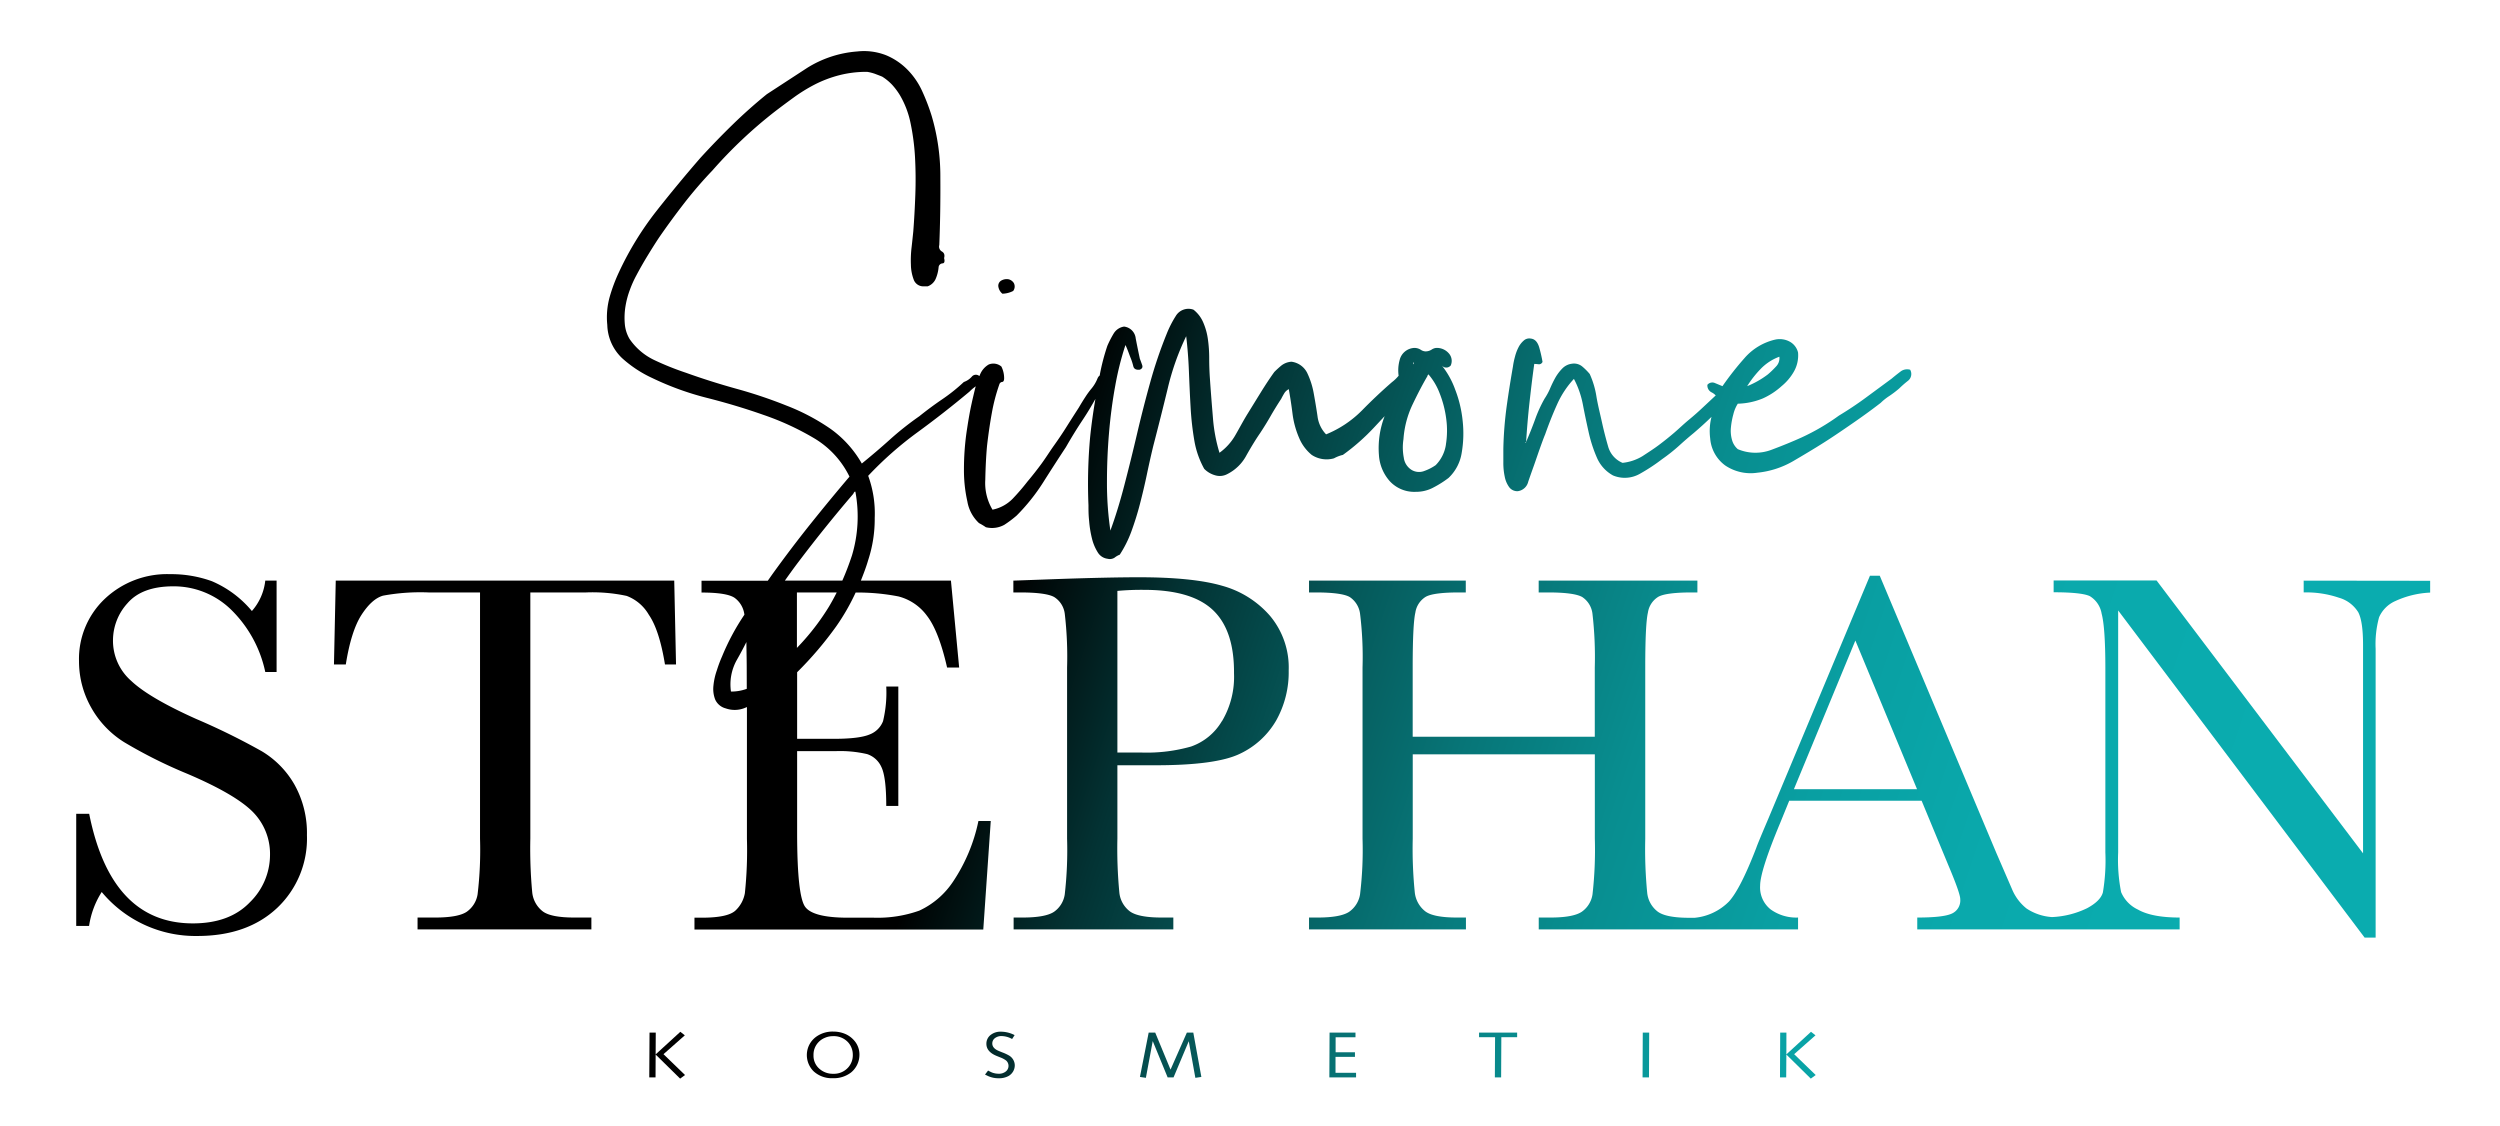
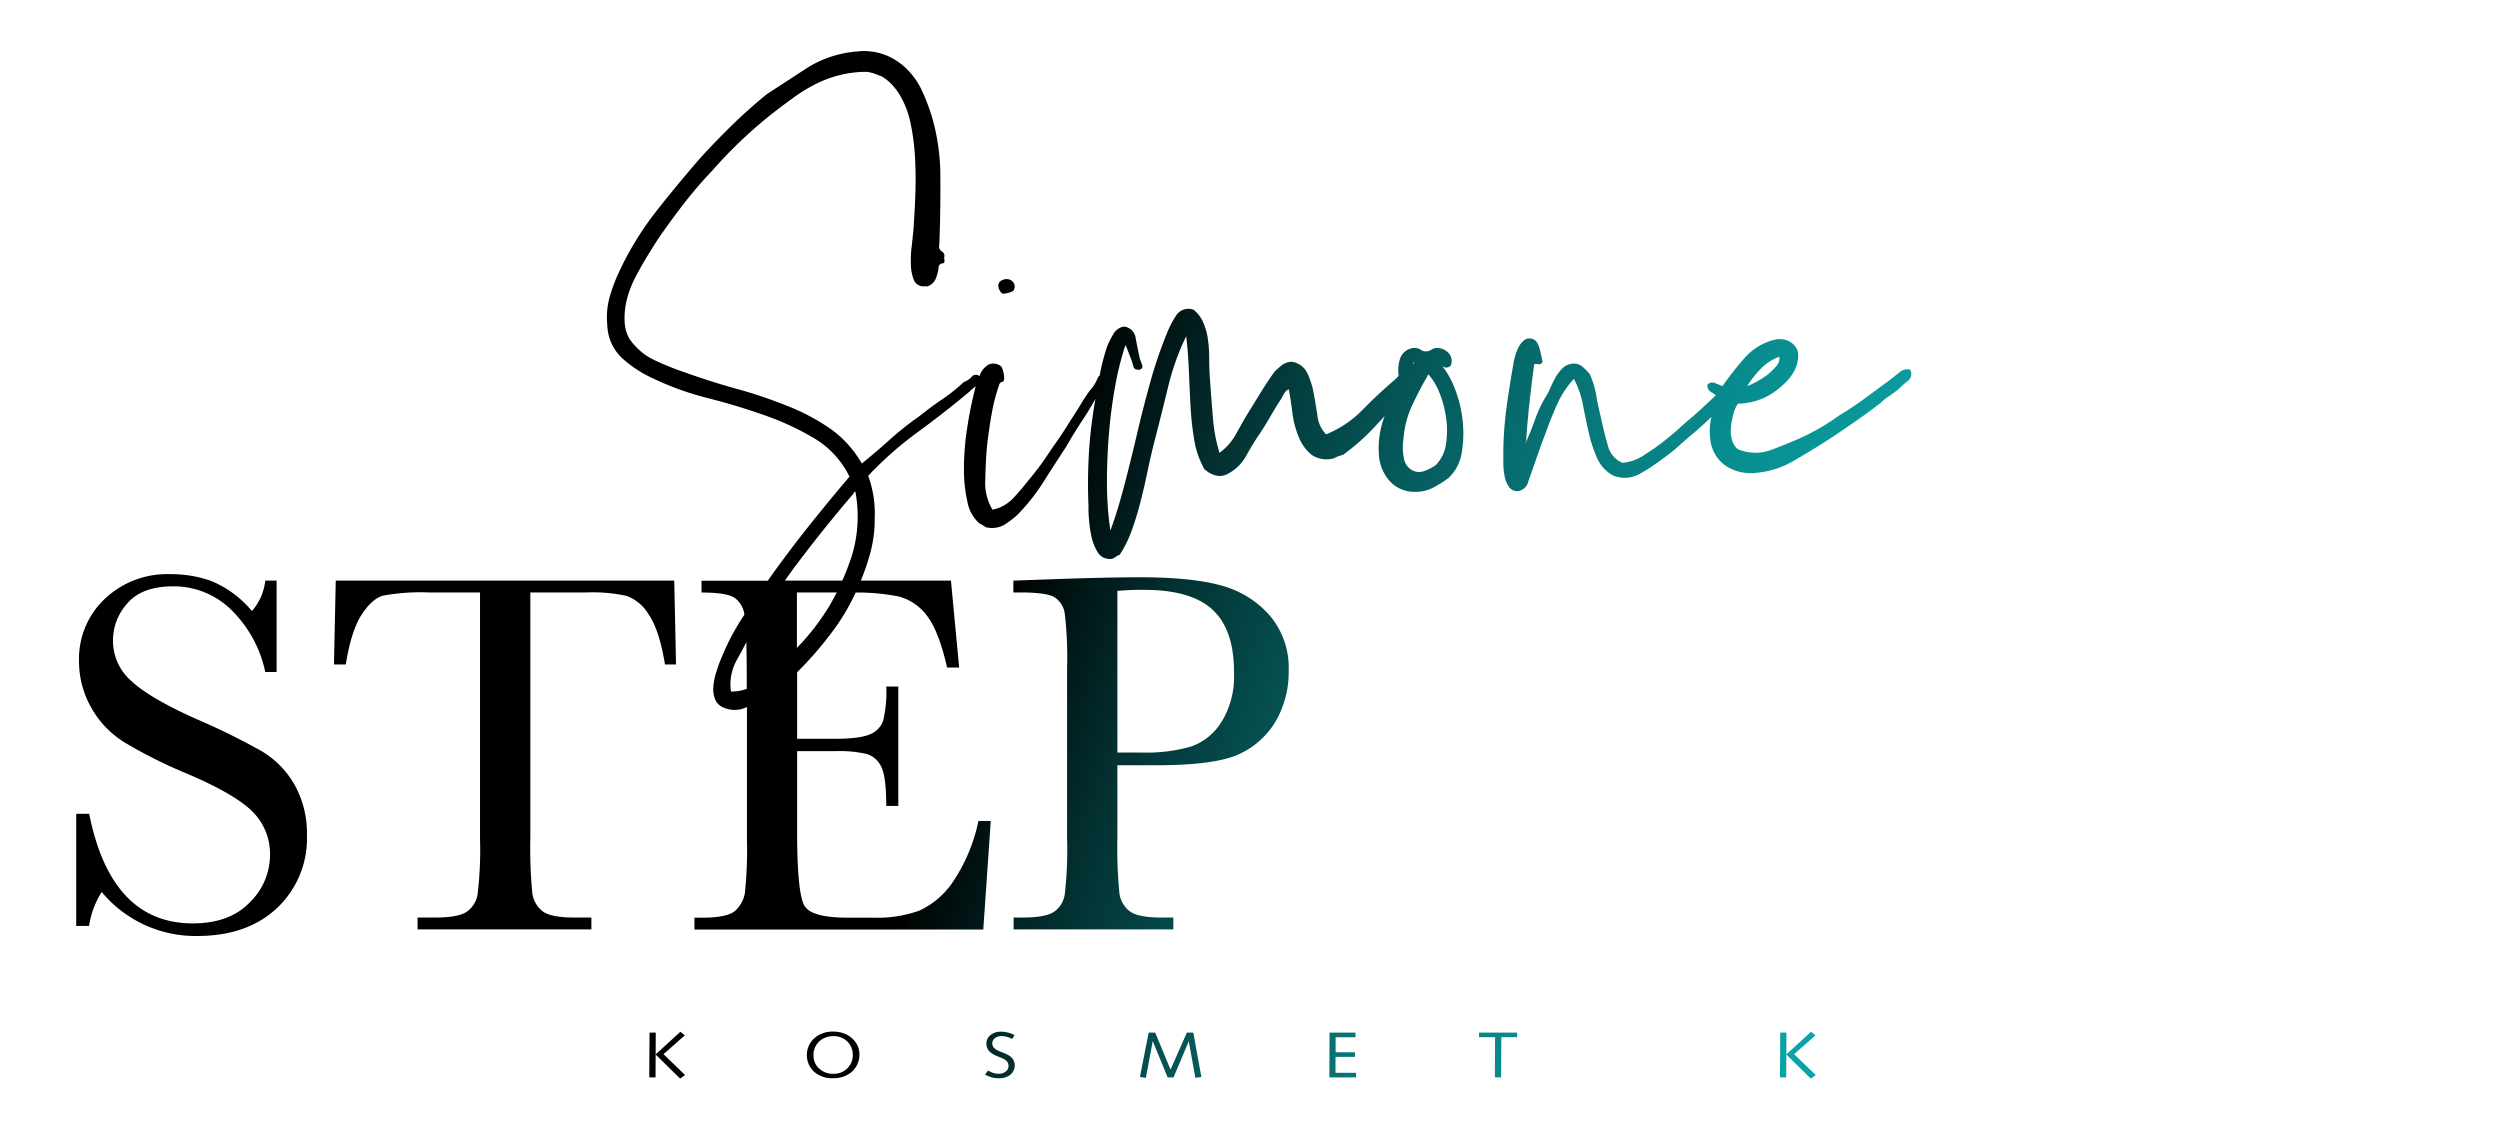
<svg xmlns="http://www.w3.org/2000/svg" xmlns:xlink="http://www.w3.org/1999/xlink" id="Ebene_1" data-name="Ebene 1" viewBox="0 0 474.61 213.67">
  <defs>
    <style>.cls-1{fill:url(#Unbenannter_Verlauf_30);}.cls-2{fill:url(#Unbenannter_Verlauf_30-2);}.cls-3{fill:url(#Unbenannter_Verlauf_30-3);}.cls-4{fill:url(#Unbenannter_Verlauf_30-4);}.cls-5{fill:url(#Unbenannter_Verlauf_30-5);}.cls-6{fill:url(#Unbenannter_Verlauf_30-6);}.cls-7{fill:url(#Unbenannter_Verlauf_30-7);}.cls-8{fill:url(#Unbenannter_Verlauf_30-8);}.cls-9{fill:url(#Unbenannter_Verlauf_30-9);}.cls-10{fill:url(#Unbenannter_Verlauf_30-10);}.cls-11{fill:url(#Unbenannter_Verlauf_30-11);}.cls-12{fill:url(#Unbenannter_Verlauf_30-12);}.cls-13{fill:url(#Unbenannter_Verlauf_30-13);}.cls-14{fill:url(#Unbenannter_Verlauf_30-14);}.cls-15{fill:url(#Unbenannter_Verlauf_30-15);}.cls-16{fill:url(#Unbenannter_Verlauf_30-16);}</style>
    <linearGradient id="Unbenannter_Verlauf_30" x1="71.74" y1="11.07" x2="435.02" y2="132.55" gradientUnits="userSpaceOnUse">
      <stop offset="0.38" />
      <stop offset="0.39" stop-color="#000707" />
      <stop offset="0.46" stop-color="#033233" />
      <stop offset="0.54" stop-color="#055859" />
      <stop offset="0.62" stop-color="#077678" />
      <stop offset="0.7" stop-color="#088e90" />
      <stop offset="0.79" stop-color="#099fa2" />
      <stop offset="0.88" stop-color="#0aa9ac" />
      <stop offset="1" stop-color="#0aacaf" />
    </linearGradient>
    <linearGradient id="Unbenannter_Verlauf_30-2" x1="20.33" y1="164.8" x2="383.61" y2="286.29" xlink:href="#Unbenannter_Verlauf_30" />
    <linearGradient id="Unbenannter_Verlauf_30-3" x1="23.52" y1="155.27" x2="386.8" y2="276.76" xlink:href="#Unbenannter_Verlauf_30" />
    <linearGradient id="Unbenannter_Verlauf_30-4" x1="26.71" y1="145.74" x2="389.99" y2="267.23" xlink:href="#Unbenannter_Verlauf_30" />
    <linearGradient id="Unbenannter_Verlauf_30-5" x1="29.91" y1="136.18" x2="393.19" y2="257.66" xlink:href="#Unbenannter_Verlauf_30" />
    <linearGradient id="Unbenannter_Verlauf_30-6" x1="33.25" y1="126.18" x2="396.53" y2="247.66" xlink:href="#Unbenannter_Verlauf_30" />
    <linearGradient id="Unbenannter_Verlauf_30-7" x1="36.37" y1="116.84" x2="399.65" y2="238.32" xlink:href="#Unbenannter_Verlauf_30" />
    <linearGradient id="Unbenannter_Verlauf_30-8" x1="39.04" y1="108.85" x2="402.32" y2="230.33" xlink:href="#Unbenannter_Verlauf_30" />
    <linearGradient id="Unbenannter_Verlauf_30-9" x1="41.92" y1="100.24" x2="405.2" y2="221.72" xlink:href="#Unbenannter_Verlauf_30" />
    <linearGradient id="Unbenannter_Verlauf_30-10" x1="70.69" y1="14.2" x2="433.97" y2="135.69" xlink:href="#Unbenannter_Verlauf_30" />
    <linearGradient id="Unbenannter_Verlauf_30-11" x1="54.84" y1="61.61" x2="418.12" y2="183.1" xlink:href="#Unbenannter_Verlauf_30" />
    <linearGradient id="Unbenannter_Verlauf_30-12" x1="75.99" y1="-1.65" x2="439.27" y2="119.84" xlink:href="#Unbenannter_Verlauf_30" />
    <linearGradient id="Unbenannter_Verlauf_30-13" x1="28.22" y1="141.23" x2="391.5" y2="262.71" xlink:href="#Unbenannter_Verlauf_30" />
    <linearGradient id="Unbenannter_Verlauf_30-14" x1="35.17" y1="120.44" x2="398.45" y2="241.92" xlink:href="#Unbenannter_Verlauf_30" />
    <linearGradient id="Unbenannter_Verlauf_30-15" x1="45.95" y1="88.21" x2="409.23" y2="209.69" xlink:href="#Unbenannter_Verlauf_30" />
    <linearGradient id="Unbenannter_Verlauf_30-16" x1="60.44" y1="44.85" x2="423.73" y2="166.34" xlink:href="#Unbenannter_Verlauf_30" />
  </defs>
  <title>simone-stephan-kosmetik</title>
  <path class="cls-1" d="M289.64,84a.27.27,0,0,0,.07-.19h-.13C289.58,84,289.6,84.08,289.64,84Z" />
  <polygon class="cls-2" points="130.01 196.55 129.16 195.88 124.47 200.17 124.49 196.03 123.31 196.03 123.26 204.54 124.45 204.54 124.47 200.2 129.12 204.77 130.05 204.09 125.96 200.13 130.01 196.55" />
  <path class="cls-3" d="M162.14,197.51a4.66,4.66,0,0,0-1.72-1.24,5.71,5.71,0,0,0-2.2-.43,5.31,5.31,0,0,0-3.3,1,4.38,4.38,0,0,0-1.3,1.54,4.34,4.34,0,0,0,.84,5,5.08,5.08,0,0,0,3.66,1.31,5.35,5.35,0,0,0,3.45-1.09,4.36,4.36,0,0,0,1.59-3.37A4,4,0,0,0,162.14,197.51Zm-1.09,5.11a3.61,3.61,0,0,1-2.88,1.23,3.79,3.79,0,0,1-2.53-.88,3.27,3.27,0,0,1-1.2-2.66,3.42,3.42,0,0,1,.93-2.44,3.47,3.47,0,0,1,1.24-.85,3.71,3.71,0,0,1,1.51-.31,3.67,3.67,0,0,1,2.9,1.18,3.51,3.51,0,0,1,.88,2.36A3.47,3.47,0,0,1,161.05,202.62Z" />
  <path class="cls-4" d="M191.5,200.35a8.15,8.15,0,0,0-1.22-.56l-.64-.26c-.84-.34-1.26-.82-1.26-1.43a1.26,1.26,0,0,1,.48-1,2,2,0,0,1,1.28-.41,4.26,4.26,0,0,1,2,.56l.48-.74a5.68,5.68,0,0,0-2.59-.65,3,3,0,0,0-1.87.55,2.09,2.09,0,0,0-.9,1.75c0,1,.64,1.77,1.94,2.3l.64.26a4.49,4.49,0,0,1,1.16.61,1.36,1.36,0,0,1,.46,1,1.34,1.34,0,0,1-.51,1.08,2.05,2.05,0,0,1-1.38.43,3.49,3.49,0,0,1-1.24-.23c-.19-.08-.43-.2-.75-.37L187,204c.34.17.6.3.79.37a4.68,4.68,0,0,0,1.79.33,3.72,3.72,0,0,0,1.91-.44,2.41,2.41,0,0,0,.85-.86,2.31,2.31,0,0,0,.31-1.16A2.2,2.2,0,0,0,191.5,200.35Z" />
  <polygon class="cls-5" points="225.32 196.03 222.22 203.06 219.31 196.03 218.07 196.03 216.41 204.45 217.54 204.62 218.84 197.64 221.67 204.54 222.79 204.54 225.68 197.67 226.93 204.62 228.07 204.45 226.54 196.03 225.32 196.03" />
  <polygon class="cls-6" points="253.54 200.64 257.23 200.64 257.23 199.77 253.56 199.77 253.56 196.92 257.33 196.92 257.33 196.03 252.41 196.03 252.37 204.54 257.44 204.54 257.44 203.66 253.54 203.66 253.54 200.64" />
  <polygon class="cls-7" points="280.79 196.91 283.83 196.91 283.79 204.54 284.98 204.54 285.02 196.91 288.02 196.91 288.02 196.03 280.79 196.03 280.79 196.91" />
-   <polygon class="cls-8" points="311.83 204.54 313.05 204.54 313.09 196.03 311.87 196.03 311.83 204.54" />
  <polygon class="cls-9" points="344.66 196.55 343.81 195.88 339.13 200.17 339.14 196.03 337.96 196.03 337.92 204.54 339.1 204.54 339.13 200.2 343.77 204.77 344.7 204.09 340.61 200.13 344.66 196.55" />
  <path class="cls-10" d="M192.34,55.24a1.39,1.39,0,0,0,.13-1.5,1.62,1.62,0,0,0-1-.72,2.05,2.05,0,0,0-1.3.2,1.14,1.14,0,0,0-.65,1.11,2.17,2.17,0,0,0,.78,1.43A4.74,4.74,0,0,0,192.34,55.24Z" />
  <path class="cls-11" d="M277.68,79.94a22.62,22.62,0,0,0-1.43-6,15.91,15.91,0,0,0-2.53-4.55,1.11,1.11,0,0,0,1.69,0,2.14,2.14,0,0,0-.39-2.34,3,3,0,0,0-2.34-1,1.84,1.84,0,0,0-.91.33,2.15,2.15,0,0,1-1.17.33,1.75,1.75,0,0,1-.91-.33,2.24,2.24,0,0,0-1.17-.33,3,3,0,0,0-2.8,2.28,7.4,7.4,0,0,0-.2,3,7.56,7.56,0,0,1-1.29,1.24c-2,1.74-3.9,3.54-5.72,5.4a20.44,20.44,0,0,1-6.76,4.49A6,6,0,0,1,250.12,79c-.21-1.43-.45-2.86-.71-4.29a15,15,0,0,0-1.24-3.9,3.88,3.88,0,0,0-3-2.14,3.49,3.49,0,0,0-1.89.71,17.68,17.68,0,0,0-1.36,1.24c-.87,1.21-1.71,2.49-2.54,3.83s-1.67,2.71-2.53,4.1-1.56,2.75-2.34,4.09a10.61,10.61,0,0,1-3,3.32,30.71,30.71,0,0,1-1.24-6.63c-.21-2.52-.41-5-.58-7.54-.09-1.3-.13-2.58-.13-3.84a25.36,25.36,0,0,0-.26-3.64,12.16,12.16,0,0,0-.91-3.18,6.08,6.08,0,0,0-1.82-2.34A2.8,2.8,0,0,0,223.21,60a20,20,0,0,0-1.75,3.45,83.6,83.6,0,0,0-3.06,9q-1.36,4.88-2.53,9.88t-2.41,9.75q-1.23,4.75-2.66,8.65a62.06,62.06,0,0,1-.65-9.17q0-4.74.39-9.36t1.17-8.9a56.93,56.93,0,0,1,1.95-7.8c.17.34.34.76.52,1.23s.34.93.52,1.36a12.23,12.23,0,0,1,.45,1.44c.13.52.54.73,1.24.65.43-.18.58-.46.45-.85s-.28-.8-.45-1.24c-.26-1.21-.52-2.49-.78-3.83A2.51,2.51,0,0,0,213.4,62a2.78,2.78,0,0,0-2,1.36,19.6,19.6,0,0,0-1.17,2.28,40.31,40.31,0,0,0-1.43,5.46l0,.15a1.55,1.55,0,0,0-.43.56,7.18,7.18,0,0,1-1.1,1.89,15.67,15.67,0,0,0-1.24,1.69q-.59.9-1.23,2-1.17,1.81-2.28,3.57c-.73,1.17-1.53,2.36-2.4,3.58s-1.58,2.38-2.41,3.51-1.71,2.25-2.66,3.38a40.73,40.73,0,0,1-2.8,3.25,7.37,7.37,0,0,1-3.83,2.08,9.87,9.87,0,0,1-1.37-5.66c.05-2.29.15-4.44.33-6.43q.39-3.39.91-6.24a34.66,34.66,0,0,1,1.43-5.46.63.63,0,0,1,.52-.46c.26,0,.39-.28.39-.71a5,5,0,0,0-.52-2.21,2.34,2.34,0,0,0-2.41-.39A3.91,3.91,0,0,0,186.1,71c-.06.12-.11.27-.17.4a1,1,0,0,0-1.45.12,3.59,3.59,0,0,1-1.5,1,33.09,33.09,0,0,1-4.16,3.32q-2.2,1.5-4.29,3.18a57.59,57.59,0,0,0-5.59,4.43c-1.73,1.56-3.51,3.07-5.33,4.55a20.57,20.57,0,0,0-6-6.63A40.11,40.11,0,0,0,149.31,77a88.76,88.76,0,0,0-9.49-3.19q-4.94-1.37-9.62-3.05a53.68,53.68,0,0,1-6-2.41,11.82,11.82,0,0,1-4.68-4,6.68,6.68,0,0,1-.91-2.93,13.64,13.64,0,0,1,.13-3.25,16.25,16.25,0,0,1,.85-3.18,20.24,20.24,0,0,1,1.23-2.73c.69-1.3,1.41-2.56,2.15-3.77s1.45-2.34,2.14-3.38c1.56-2.26,3.16-4.44,4.81-6.57a80.7,80.7,0,0,1,5.33-6.18A86.38,86.38,0,0,1,147.1,21.18q1.69-1.3,3.58-2.67a31.2,31.2,0,0,1,4-2.47,22.67,22.67,0,0,1,4.61-1.75,20.6,20.6,0,0,1,5.33-.65,8.24,8.24,0,0,1,1.5.38c.47.18.93.35,1.36.53a9.63,9.63,0,0,1,1.89,1.55,12.82,12.82,0,0,1,1.49,2,17.25,17.25,0,0,1,2,5.26,43.29,43.29,0,0,1,.85,6.5q.19,3.45.06,7.09t-.39,7c-.09.86-.19,1.86-.32,3a20.55,20.55,0,0,0-.13,3.31,8.31,8.31,0,0,0,.52,2.79,1.93,1.93,0,0,0,1.75,1.31h.91a2.63,2.63,0,0,0,1.5-1.37,7.19,7.19,0,0,0,.58-2.27.8.8,0,0,1,.72-.72c.39,0,.49-.37.32-1,.17-.61,0-1-.39-1.24a1.06,1.06,0,0,1-.52-1.24q.25-6.23.2-12.93A40.27,40.27,0,0,0,176.87,22,39,39,0,0,0,175,17.15a14.15,14.15,0,0,0-2.8-4,12.33,12.33,0,0,0-4-2.67,11.49,11.49,0,0,0-5.46-.71,20.84,20.84,0,0,0-9.49,3.11l-7.67,5q-3.37,2.73-6.5,5.78t-6.11,6.31q-4.29,4.94-8.38,10.13a59.36,59.36,0,0,0-7.09,11.58,31.25,31.25,0,0,0-1.75,4.67,14.37,14.37,0,0,0-.46,5.33A9,9,0,0,0,118.11,68a22.68,22.68,0,0,0,5.72,3.77,55.15,55.15,0,0,0,10.4,3.77q5.6,1.42,10.79,3.25a51.75,51.75,0,0,1,9.56,4.42,17.27,17.27,0,0,1,6.69,7.28q-3.65,4.29-7.34,8.9t-7.35,9.69l-.82,1.17H133.18v2.24q4.78,0,6.27,1a4.62,4.62,0,0,1,1.87,3.21,43.76,43.76,0,0,0-4.23,7.89c-.35.79-.69,1.67-1,2.67a12.29,12.29,0,0,0-.65,2.93,5.55,5.55,0,0,0,.33,2.6,3,3,0,0,0,2,1.69,5.11,5.11,0,0,0,3.77-.14l.26-.11v25a77.61,77.61,0,0,1-.39,10.33,5.91,5.91,0,0,1-1.83,3.34c-1,.88-3.09,1.32-6.37,1.32h-1.37v2.25h54.83l1.42-20.61h-2.34a32.48,32.48,0,0,1-4.81,11.5,15.52,15.52,0,0,1-6.42,5.52,23.59,23.59,0,0,1-8.6,1.34H161q-6.65,0-8.15-2.07t-1.52-13.85V142.6h7.28a22.69,22.69,0,0,1,6,.56,4.5,4.5,0,0,1,2.71,2.44c.62,1.26.93,3.72.93,7.4h2.29V130.34h-2.29a23.09,23.09,0,0,1-.61,6.57,4.4,4.4,0,0,1-2.54,2.52c-1.29.55-3.54.83-6.77.83h-7V127.62a67.66,67.66,0,0,0,7.45-8.75,41.24,41.24,0,0,0,3.66-6.38,40.31,40.31,0,0,1,8.13.74,9.69,9.69,0,0,1,5.4,3.66q2.26,2.91,3.83,9.84h2.29l-1.56-16.5h-17.1c.5-1.26,1-2.55,1.39-3.9a25,25,0,0,0,1.24-8,20.78,20.78,0,0,0-1.24-8,67.48,67.48,0,0,1,9.36-8.26q5.07-3.7,9.88-7.73a7.57,7.57,0,0,1,1.19-1c-.05.17-.11.32-.15.5-.26,1.09-.48,2-.65,2.8-.35,1.56-.67,3.46-1,5.72A50.57,50.57,0,0,0,183,89.1a27.14,27.14,0,0,0,.65,6.11,7.28,7.28,0,0,0,2.21,4.1,11.31,11.31,0,0,1,1.3.78,4.81,4.81,0,0,0,3.51-.46A21.27,21.27,0,0,0,193,97.88a36.89,36.89,0,0,0,5-6.24q2.14-3.39,4.36-6.76,1.56-2.73,3.25-5.27c.83-1.25,1.61-2.55,2.35-3.88-.41,2.38-.75,4.78-1,7.2a97.64,97.64,0,0,0-.32,13c0,.86,0,1.86.13,3a20,20,0,0,0,.52,3.25,8.87,8.87,0,0,0,1.1,2.66,2.54,2.54,0,0,0,1.89,1.24,1.67,1.67,0,0,0,1.3-.2,3.85,3.85,0,0,1,1-.58,21.72,21.72,0,0,0,2.21-4.42c.6-1.65,1.15-3.38,1.62-5.2s.91-3.66,1.3-5.53.8-3.7,1.24-5.52q1.42-5.46,2.73-10.86a48.16,48.16,0,0,1,3.51-9.94c.26,2.16.43,4.4.52,6.69s.19,4.57.32,6.83a55.54,55.54,0,0,0,.72,6.37A16.86,16.86,0,0,0,228.61,89a4.63,4.63,0,0,0,2.08,1.23A3,3,0,0,0,233,90a8.35,8.35,0,0,0,3.64-3.58q1.43-2.53,2.6-4.22c.69-1.05,1.36-2.13,2-3.25s1.32-2.21,2-3.25c.17-.35.37-.7.58-1.05a2.1,2.1,0,0,1,.85-.77c.26,1.47.5,3,.71,4.68a16.85,16.85,0,0,0,1.24,4.55,8.3,8.3,0,0,0,2.4,3.25,5.13,5.13,0,0,0,4.23.65,6.64,6.64,0,0,1,1.69-.65A39.85,39.85,0,0,0,261,81l1.87-2a16.8,16.8,0,0,0-1.09,7.37,8.24,8.24,0,0,0,2.08,5,6.33,6.33,0,0,0,4.94,2,6.92,6.92,0,0,0,3.38-.85A19.36,19.36,0,0,0,275,90.73,8.31,8.31,0,0,0,277.49,86,21.69,21.69,0,0,0,277.68,79.94ZM141.77,130.77a8.52,8.52,0,0,1-3,.52,9.47,9.47,0,0,1,1.11-6c.66-1.16,1.26-2.29,1.82-3.4,0,1.38.06,3,.06,4.82Zm15.6-15.6a44.52,44.52,0,0,1-4.55,6.17c-.5.57-1,1.11-1.53,1.66V112.47h7.56C158.38,113.4,157.89,114.3,157.37,115.17Zm4.36-9.69c-.55,1.66-1.15,3.24-1.82,4.75H149c.9-1.28,1.81-2.54,2.75-3.77q4.93-6.51,10.27-12.74c0-.09.09-.22.26-.39.09,0,.13,0,.13.13A25.67,25.67,0,0,1,161.73,105.48ZM268.39,69c0,.22-.05.2-.13-.06C268.34,68.71,268.39,68.74,268.39,69Zm6.11,15.4a7,7,0,0,1-1.95,3.91,9.22,9.22,0,0,1-2.15,1.1,2.75,2.75,0,0,1-2.4-.19,3.21,3.21,0,0,1-1.5-2.34,10.31,10.31,0,0,1-.06-3.51,18.2,18.2,0,0,1,1.75-6.63c1-2.09,1.93-3.86,2.8-5.34a.34.34,0,0,1,.13-.25c.08-.09.13-.09.13,0a12,12,0,0,1,2.08,3.57,20.1,20.1,0,0,1,1.23,4.81A16.5,16.5,0,0,1,274.5,84.35Z" />
  <path class="cls-12" d="M362.63,70.19a2.06,2.06,0,0,0-1.88.39c-.57.43-1.11.86-1.63,1.3l-4.94,3.64c-1.64,1.21-3.33,2.33-5.07,3.38A41.89,41.89,0,0,1,342,83.06q-2.59,1.17-5.72,2.34a8.57,8.57,0,0,1-6.37-.13,3.55,3.55,0,0,1-1.1-1.76,6.35,6.35,0,0,1-.2-2.41,14.67,14.67,0,0,1,.46-2.46,6.65,6.65,0,0,1,.84-2,13.24,13.24,0,0,0,4.75-1,13.61,13.61,0,0,0,3.57-2.34,9.84,9.84,0,0,0,2.28-2.67,6.23,6.23,0,0,0,.84-3.7,3.2,3.2,0,0,0-1.62-2.09,4,4,0,0,0-2.67-.38A11,11,0,0,0,331.17,68,56.8,56.8,0,0,0,327,73.31l-1.43-.59a1.22,1.22,0,0,0-1.43.33,1.46,1.46,0,0,0,.78,1.43,2.73,2.73,0,0,1,.8.59l-2.29,2.14c-.91.86-1.84,1.69-2.79,2.47s-1.89,1.69-2.8,2.47-1.88,1.56-2.92,2.34-2,1.38-3.06,2.08a9.07,9.07,0,0,1-3.83,1.3,4.73,4.73,0,0,1-2.74-3.12c-.43-1.48-.82-3-1.16-4.55s-.78-3.27-1.05-4.88A16.37,16.37,0,0,0,301.8,71a11.36,11.36,0,0,0-1.43-1.43,2.46,2.46,0,0,0-1.95-.52,3.05,3.05,0,0,0-1.83.91,8.47,8.47,0,0,0-1.36,1.82,21.23,21.23,0,0,0-1,2.08,12.29,12.29,0,0,1-1,1.82,24.82,24.82,0,0,0-1.82,4c-.52,1.43-1.09,2.84-1.69,4.23a.27.27,0,0,1-.07.19s-.06,0-.06-.19h.13c.17-2.6.38-5.12.65-7.54s.56-4.86.9-7.28a7.54,7.54,0,0,1,.79.06.72.72,0,0,0,.78-.45,25.85,25.85,0,0,0-.59-2.61c-.3-1.12-.84-1.73-1.62-1.81a1.55,1.55,0,0,0-1.37.39,4.18,4.18,0,0,0-1,1.3,8.37,8.37,0,0,0-.65,1.75,13.83,13.83,0,0,0-.39,1.89q-.66,3.76-1.17,7.41a70.56,70.56,0,0,0-.65,8.19v2.6a12.44,12.44,0,0,0,.26,2.66,5,5,0,0,0,.84,2,1.92,1.92,0,0,0,1.63.78,2.35,2.35,0,0,0,2-1.82c.39-1.13.76-2.17,1.1-3.12s.72-2.1,1.11-3.19.72-2,1-2.66c.7-2,1.46-3.9,2.28-5.72a17.58,17.58,0,0,1,3.18-4.81,17.33,17.33,0,0,1,1.7,4.87c.34,1.78.71,3.53,1.1,5.27a26.32,26.32,0,0,0,1.56,4.81,7,7,0,0,0,3.06,3.38,5.77,5.77,0,0,0,5.13-.33,35.26,35.26,0,0,0,4.23-2.79,32.6,32.6,0,0,0,3.12-2.47c.95-.87,1.9-1.69,2.85-2.47,1.17-1,2.28-2,3.37-3.06a10.88,10.88,0,0,0-.25,4.1,7,7,0,0,0,2.86,5.13,8.63,8.63,0,0,0,6.11,1.37,16.93,16.93,0,0,0,6.7-2.15c2-1.17,4-2.36,5.91-3.57s3.9-2.58,5.72-3.84,3.51-2.49,5.07-3.7a10.43,10.43,0,0,1,1.63-1.3,19.81,19.81,0,0,0,1.88-1.43,19.91,19.91,0,0,1,1.63-1.43A1.63,1.63,0,0,0,362.63,70.19Zm-28.4-.13a9.48,9.48,0,0,1,3.57-2.34,2.25,2.25,0,0,1-.65,1.88,16.66,16.66,0,0,1-1.56,1.5,17,17,0,0,1-3.9,2.21A19.48,19.48,0,0,1,334.23,70.06Z" />
  <path class="cls-13" d="M49.7,142.62a127.85,127.85,0,0,0-12.43-6.12q-8.93-4-12.35-7.23a10.13,10.13,0,0,1-3.47-7.76,10.5,10.5,0,0,1,2.76-7q2.76-3.19,8.67-3.2a15.6,15.6,0,0,1,10.91,4.35,23.27,23.27,0,0,1,6.57,11.91h2.15V110.23H50.36A10.42,10.42,0,0,1,47.82,116a20.12,20.12,0,0,0-7.62-5.67A22.71,22.71,0,0,0,32.29,109a17.21,17.21,0,0,0-12.42,4.71A15.67,15.67,0,0,0,15,125.51a17.8,17.8,0,0,0,2.27,8.74,18.17,18.17,0,0,0,6.32,6.66,90.77,90.77,0,0,0,12,6q8.93,3.81,12.3,7.12a11.33,11.33,0,0,1,3.37,8.35,12.59,12.59,0,0,1-3.83,8.92q-3.84,4-10.82,4-15.53,0-19.68-20.81H14.47v21.29h2.44a16.5,16.5,0,0,1,2.4-6.44,23.12,23.12,0,0,0,18.16,8.35q9.47,0,15.14-5.32a18.13,18.13,0,0,0,5.66-13.82A18.82,18.82,0,0,0,55.93,149,17.46,17.46,0,0,0,49.7,142.62Z" />
  <path class="cls-14" d="M128.34,126.14,128,110.23H63.74l-.34,15.91h2.25q1-6.3,2.95-9.37c1.29-2,2.66-3.28,4.13-3.69a39,39,0,0,1,8.59-.61h9.81V159.2a70.92,70.92,0,0,1-.46,10.57,5,5,0,0,1-2.1,3.35q-1.63,1.06-5.88,1.07H79.27v2.25h33v-2.25h-3.23q-4.44,0-6-1.17a5.22,5.22,0,0,1-2-3.61,89,89,0,0,1-.36-10.21V112.47H111.3a30.74,30.74,0,0,1,7.67.66,8.18,8.18,0,0,1,4.2,3.57q2,2.89,3.07,9.44Z" />
  <path class="cls-15" d="M241.11,116.92A18.51,18.51,0,0,0,232,111.2q-5.53-1.61-15.79-1.61-5.58,0-15.53.34l-8.3.3v2.24h1.22c3.35,0,5.53.3,6.54.88a4.38,4.38,0,0,1,2,3.17,70.11,70.11,0,0,1,.44,10.21V159.2a73.56,73.56,0,0,1-.44,10.57,4.89,4.89,0,0,1-2.07,3.35q-1.63,1.06-5.88,1.07h-1.76v2.25h30.32v-2.25h-2.2q-4.44,0-6.05-1.17a5.13,5.13,0,0,1-2-3.59,88,88,0,0,1-.37-10.23V145.28h7.28q11.37,0,15.89-2.14a15.62,15.62,0,0,0,6.94-6.3,18.69,18.69,0,0,0,2.41-9.57A15.26,15.26,0,0,0,241.11,116.92Zm-9.15,20a11,11,0,0,1-5.86,4.81,30.66,30.66,0,0,1-9.23,1.14h-4.74V112.18a49.43,49.43,0,0,1,5.08-.2q9,0,13.06,3.84t4,12A16.49,16.49,0,0,1,232,136.89Z" />
-   <path class="cls-16" d="M437.34,110.23v2.24a19.18,19.18,0,0,1,6.68,1,6.33,6.33,0,0,1,3.69,2.78q.9,1.75.9,6.15V162l-39.2-51.8H389.87v2.24c3.55,0,5.84.25,6.86.73a4.79,4.79,0,0,1,2.25,3.32q.7,2.6.71,10.21v35.11a36.42,36.42,0,0,1-.47,7.61c-.3,1.08-1.29,2.08-3,3a16.93,16.93,0,0,1-6.65,1.68,9.84,9.84,0,0,1-4.85-1.63,9.21,9.21,0,0,1-2.76-3.69l-3-6.93L356.86,109.3H355l-19.24,46q-2.1,4.92-2.34,5.66-3,7.77-5.18,10.18a10.57,10.57,0,0,1-6.54,3.1h-.93c-3,0-5-.39-6.06-1.17a5.15,5.15,0,0,1-2-3.59,85.66,85.66,0,0,1-.37-10.23V126.73q0-8.25.51-10.45a4.24,4.24,0,0,1,2-3q1.51-.81,6.39-.81h1v-2.24H292.11v2.24h1.76c3.35,0,5.53.3,6.52.88a4.42,4.42,0,0,1,1.93,3.17,71.66,71.66,0,0,1,.44,10.21v13.13H268.19V126.73q0-8.25.51-10.45a4.24,4.24,0,0,1,2-3c1-.54,3.12-.81,6.35-.81h1.22v-2.24H248.51v2.24h1.22c3.35,0,5.53.3,6.52.88a4.5,4.5,0,0,1,1.95,3.17,67.1,67.1,0,0,1,.47,10.21V159.2a70.38,70.38,0,0,1-.47,10.57,5,5,0,0,1-2.1,3.35q-1.64,1.06-5.88,1.07h-1.71v2.25H278.3v-2.25h-1.71q-4.45,0-6-1.17a5.28,5.28,0,0,1-2-3.59,82,82,0,0,1-.39-10.23v-16h34.57v16a75.16,75.16,0,0,1-.44,10.57,4.9,4.9,0,0,1-2.08,3.35q-1.64,1.06-5.83,1.07h-2.3v2.25h49.23v-2.25a8.32,8.32,0,0,1-5.2-1.54,5.31,5.31,0,0,1-2-4.51q0-2.79,3.81-11.92l1.71-4.2h25.14l5.08,12.26q2.25,5.33,2.25,6.4a2.73,2.73,0,0,1-1.69,2.8c-1.12.48-3.28.71-6.47.71v2.25h49.81v-2.25q-5.26,0-7.91-1.51a6.4,6.4,0,0,1-3.2-3.32,31.65,31.65,0,0,1-.56-7.52V115.89L448.91,178H451V123.17a19.19,19.19,0,0,1,.66-6,6,6,0,0,1,3.07-3.06,17.65,17.65,0,0,1,6.62-1.61v-2.24Zm-96.78,39.6,11.67-28.23,11.71,28.23Z" />
</svg>